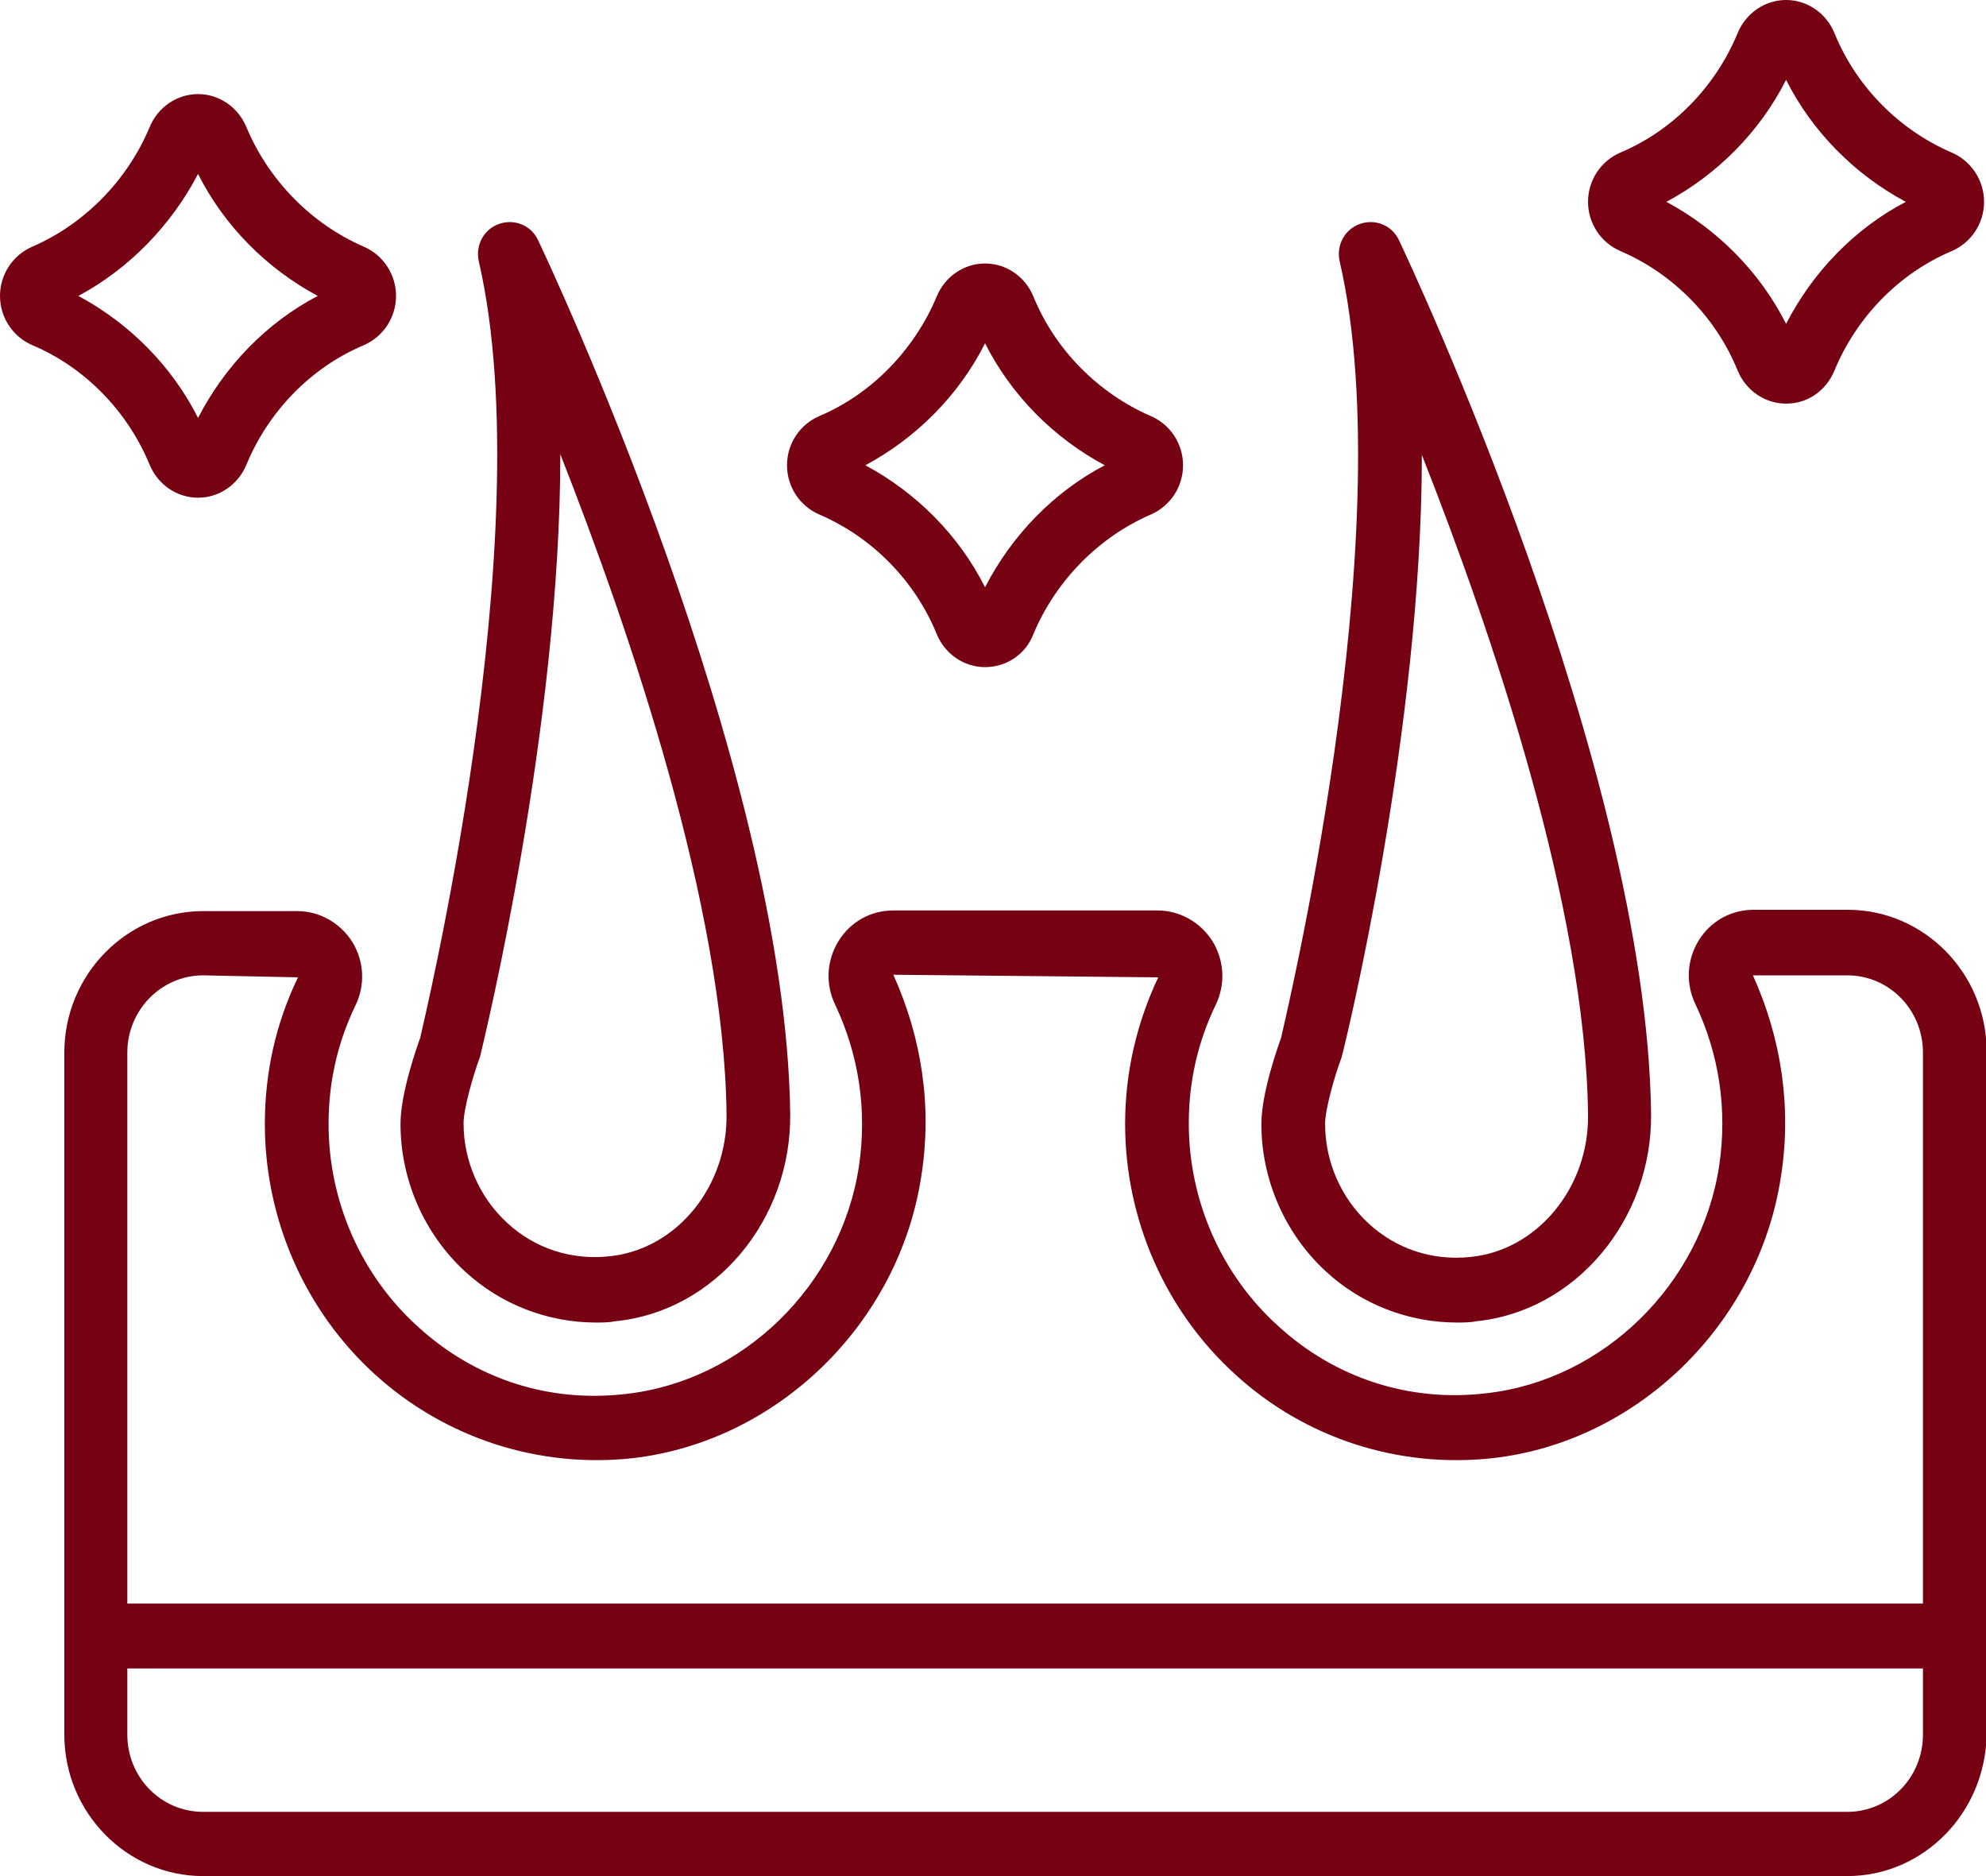
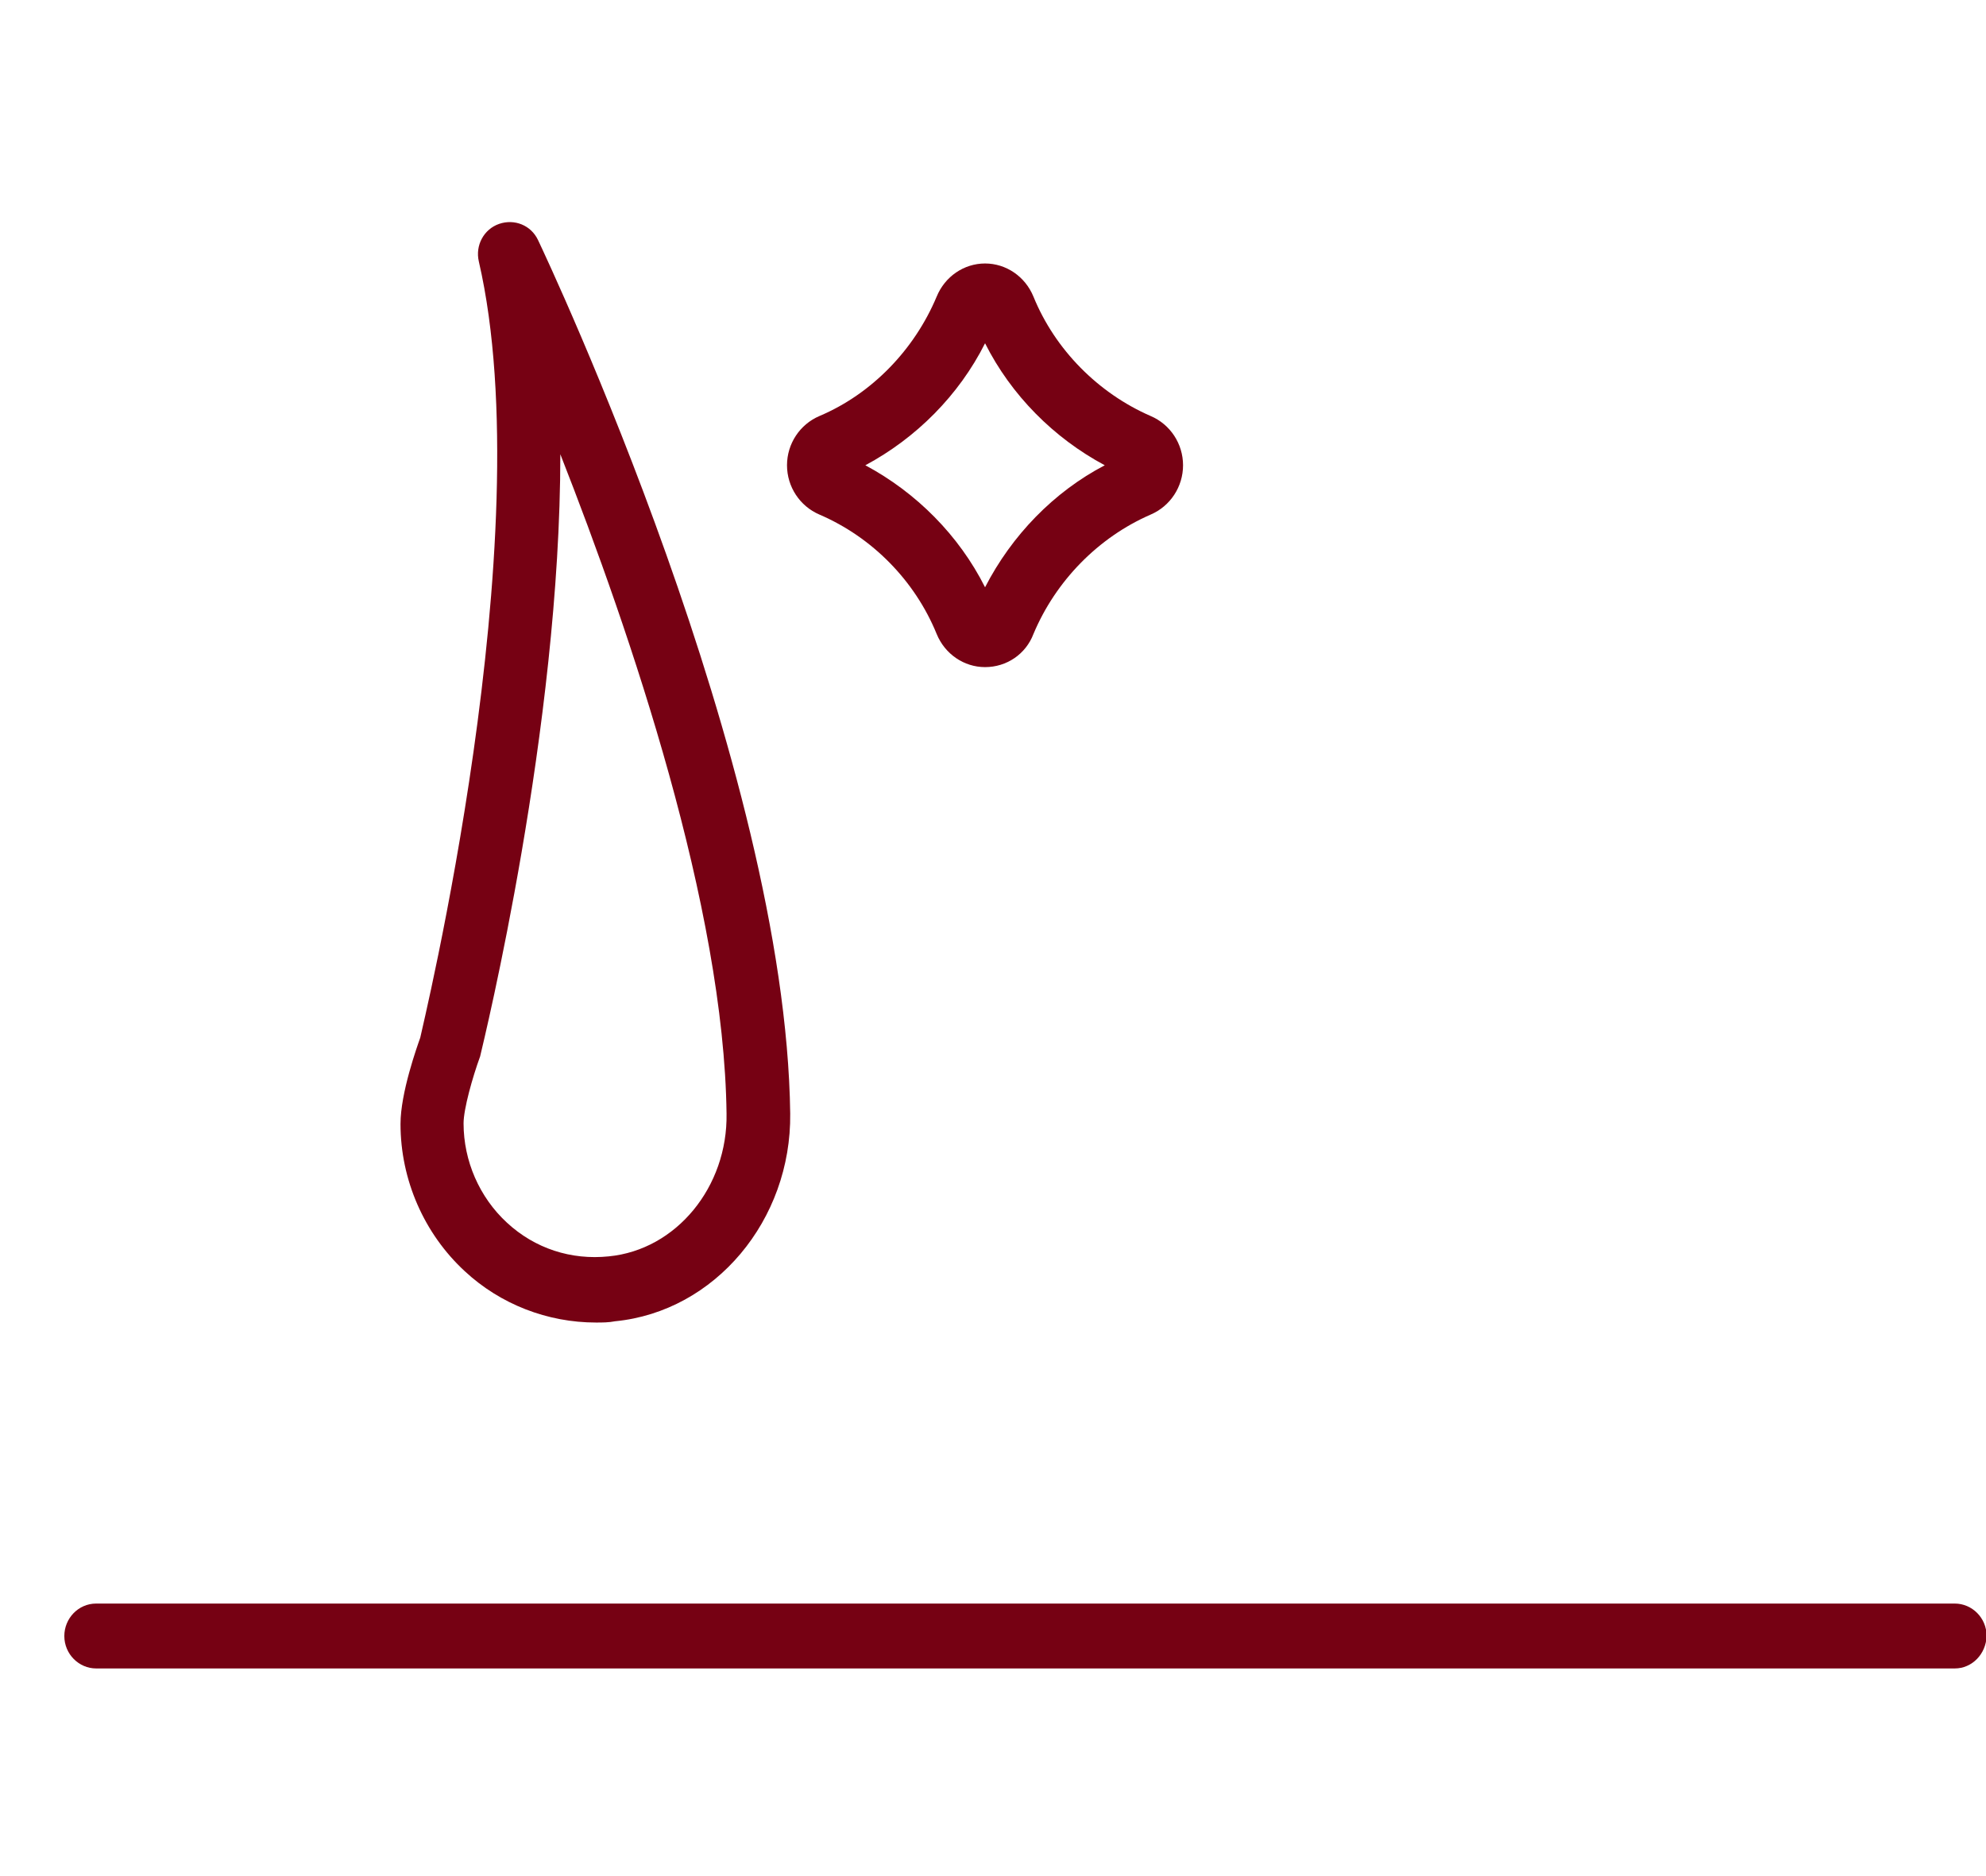
<svg xmlns="http://www.w3.org/2000/svg" width="36" height="34" viewBox="0 0 36 34" fill="none">
  <g clip-path="url(#clip0_918_2667)">
-     <path d="M33.484 34H3.682C2.297 34 1.166 32.847 1.166 31.436V19.076C1.166 17.665 2.297 16.512 3.682 16.512H5.39C5.794 16.512 6.163 16.724 6.383 17.065C6.602 17.418 6.625 17.853 6.44 18.229C6.117 18.899 5.956 19.617 5.956 20.369C5.956 21.769 6.544 23.11 7.571 24.039C8.61 24.991 9.949 25.427 11.346 25.262C13.47 25.027 15.247 23.286 15.57 21.134C15.72 20.122 15.57 19.123 15.143 18.217C14.958 17.841 14.982 17.406 15.201 17.053C15.42 16.7 15.789 16.5 16.193 16.5H20.983C21.387 16.5 21.757 16.712 21.976 17.053C22.195 17.406 22.218 17.841 22.034 18.217C21.711 18.888 21.549 19.605 21.549 20.358C21.549 21.757 22.138 23.098 23.165 24.027C24.204 24.98 25.554 25.415 26.939 25.25C29.063 25.015 30.84 23.274 31.164 21.122C31.314 20.111 31.164 19.111 30.736 18.206C30.552 17.829 30.575 17.394 30.794 17.041C31.014 16.688 31.383 16.488 31.787 16.488H33.495C34.88 16.488 36.011 17.641 36.011 19.052V31.413C36 32.847 34.869 34 33.484 34ZM3.682 17.676C2.931 17.676 2.308 18.299 2.308 19.076V31.436C2.308 32.212 2.92 32.836 3.682 32.836H33.484C34.245 32.836 34.857 32.212 34.857 31.436V19.076C34.857 18.299 34.245 17.676 33.484 17.676H31.775C32.295 18.829 32.479 20.075 32.283 21.322C31.879 23.992 29.686 26.132 27.055 26.426C25.346 26.614 23.65 26.062 22.392 24.909C21.122 23.756 20.395 22.098 20.395 20.369C20.395 19.44 20.602 18.547 20.995 17.712L16.193 17.665C16.713 18.817 16.898 20.064 16.701 21.31C16.297 23.98 14.104 26.12 11.473 26.426C9.764 26.614 8.068 26.062 6.798 24.909C5.528 23.756 4.801 22.098 4.801 20.369C4.801 19.44 4.998 18.547 5.402 17.712L3.682 17.676Z" fill="#760113" />
    <path d="M10.804 23.968C9.926 23.968 9.072 23.639 8.426 23.039C7.687 22.357 7.26 21.381 7.26 20.369C7.26 19.805 7.56 18.97 7.618 18.805C7.618 18.77 9.834 9.738 8.68 4.74C8.611 4.446 8.772 4.152 9.049 4.057C9.326 3.963 9.626 4.081 9.753 4.351C9.938 4.74 14.243 13.878 14.324 20.181C14.347 22.11 12.962 23.768 11.15 23.945C11.034 23.968 10.919 23.968 10.804 23.968ZM10.157 8.232C10.157 13.195 8.772 18.852 8.703 19.146C8.565 19.523 8.403 20.099 8.403 20.358C8.403 21.04 8.691 21.698 9.188 22.157C9.696 22.628 10.354 22.839 11.034 22.769C12.258 22.651 13.193 21.51 13.17 20.181C13.124 16.453 11.438 11.49 10.157 8.232Z" fill="#760113" />
-     <path d="M26.409 23.968C25.532 23.968 24.677 23.639 24.031 23.039C23.292 22.357 22.865 21.381 22.865 20.369C22.865 19.805 23.165 18.97 23.223 18.805C23.223 18.77 25.439 9.738 24.285 4.74C24.216 4.446 24.377 4.152 24.654 4.057C24.931 3.963 25.231 4.081 25.358 4.351C25.543 4.74 29.848 13.878 29.929 20.181C29.952 22.11 28.555 23.768 26.755 23.945C26.651 23.968 26.524 23.968 26.409 23.968ZM25.774 8.244C25.774 13.207 24.4 18.864 24.32 19.158C24.181 19.534 24.02 20.111 24.02 20.369C24.02 21.052 24.308 21.71 24.804 22.169C25.312 22.639 25.97 22.851 26.651 22.78C27.863 22.663 28.809 21.522 28.786 20.193C28.74 16.453 27.055 11.49 25.774 8.244Z" fill="#760113" />
    <path d="M17.856 12.09C17.475 12.09 17.129 11.855 16.979 11.49C16.586 10.526 15.813 9.738 14.855 9.326C14.497 9.173 14.266 8.82 14.266 8.432C14.266 8.044 14.497 7.691 14.855 7.539C15.801 7.139 16.575 6.339 16.979 5.375C17.129 5.01 17.475 4.775 17.856 4.775C18.237 4.775 18.583 5.01 18.733 5.375C19.125 6.339 19.91 7.127 20.857 7.539C21.215 7.691 21.445 8.044 21.445 8.432C21.445 8.82 21.215 9.173 20.857 9.326C19.91 9.738 19.137 10.526 18.733 11.49C18.594 11.855 18.248 12.09 17.856 12.09ZM15.686 8.432C16.609 8.926 17.383 9.702 17.856 10.643C18.34 9.702 19.102 8.915 20.026 8.432C19.102 7.938 18.329 7.162 17.856 6.221C17.383 7.162 16.609 7.938 15.686 8.432Z" fill="#760113" />
-     <path d="M32.376 7.315C31.995 7.315 31.649 7.08 31.498 6.715C31.106 5.751 30.333 4.963 29.375 4.551C29.017 4.398 28.786 4.046 28.786 3.658C28.786 3.269 29.017 2.917 29.375 2.764C30.321 2.364 31.095 1.576 31.498 0.6C31.649 0.235 31.995 0 32.376 0C32.757 0 33.103 0.235 33.253 0.6C33.645 1.564 34.419 2.352 35.377 2.764C35.734 2.917 35.965 3.269 35.965 3.658C35.965 4.046 35.734 4.398 35.377 4.551C34.43 4.951 33.657 5.739 33.253 6.715C33.103 7.08 32.768 7.315 32.376 7.315ZM30.206 3.658C31.129 4.152 31.902 4.928 32.376 5.869C32.861 4.928 33.622 4.14 34.546 3.658C33.622 3.164 32.849 2.387 32.376 1.447C31.902 2.387 31.129 3.164 30.206 3.658Z" fill="#760113" />
-     <path d="M3.59 9.02C3.209 9.02 2.862 8.785 2.712 8.421C2.308 7.445 1.535 6.657 0.589 6.257C0.231 6.104 0 5.751 0 5.363C0 4.975 0.231 4.622 0.589 4.469C1.535 4.057 2.308 3.269 2.712 2.305C2.862 1.941 3.209 1.705 3.59 1.705C3.97 1.705 4.317 1.941 4.467 2.305C4.871 3.269 5.644 4.057 6.591 4.469C6.948 4.622 7.179 4.975 7.179 5.363C7.179 5.751 6.948 6.104 6.591 6.257C5.644 6.657 4.871 7.445 4.467 8.421C4.317 8.785 3.97 9.02 3.59 9.02ZM1.42 5.363C2.343 5.857 3.116 6.633 3.59 7.574C4.074 6.633 4.836 5.845 5.76 5.363C4.836 4.869 4.063 4.093 3.59 3.152C3.105 4.081 2.343 4.869 1.42 5.363Z" fill="#760113" />
    <path d="M35.434 30.237H1.743C1.431 30.237 1.166 29.978 1.166 29.649C1.166 29.331 1.419 29.061 1.743 29.061H35.434C35.746 29.061 36.011 29.319 36.011 29.649C36 29.978 35.746 30.237 35.434 30.237Z" fill="#760113" />
  </g>
  <defs>
    <clipPath id="clip0_918_2667">
      <rect width="36" height="34" fill="white" />
    </clipPath>
  </defs>
</svg>